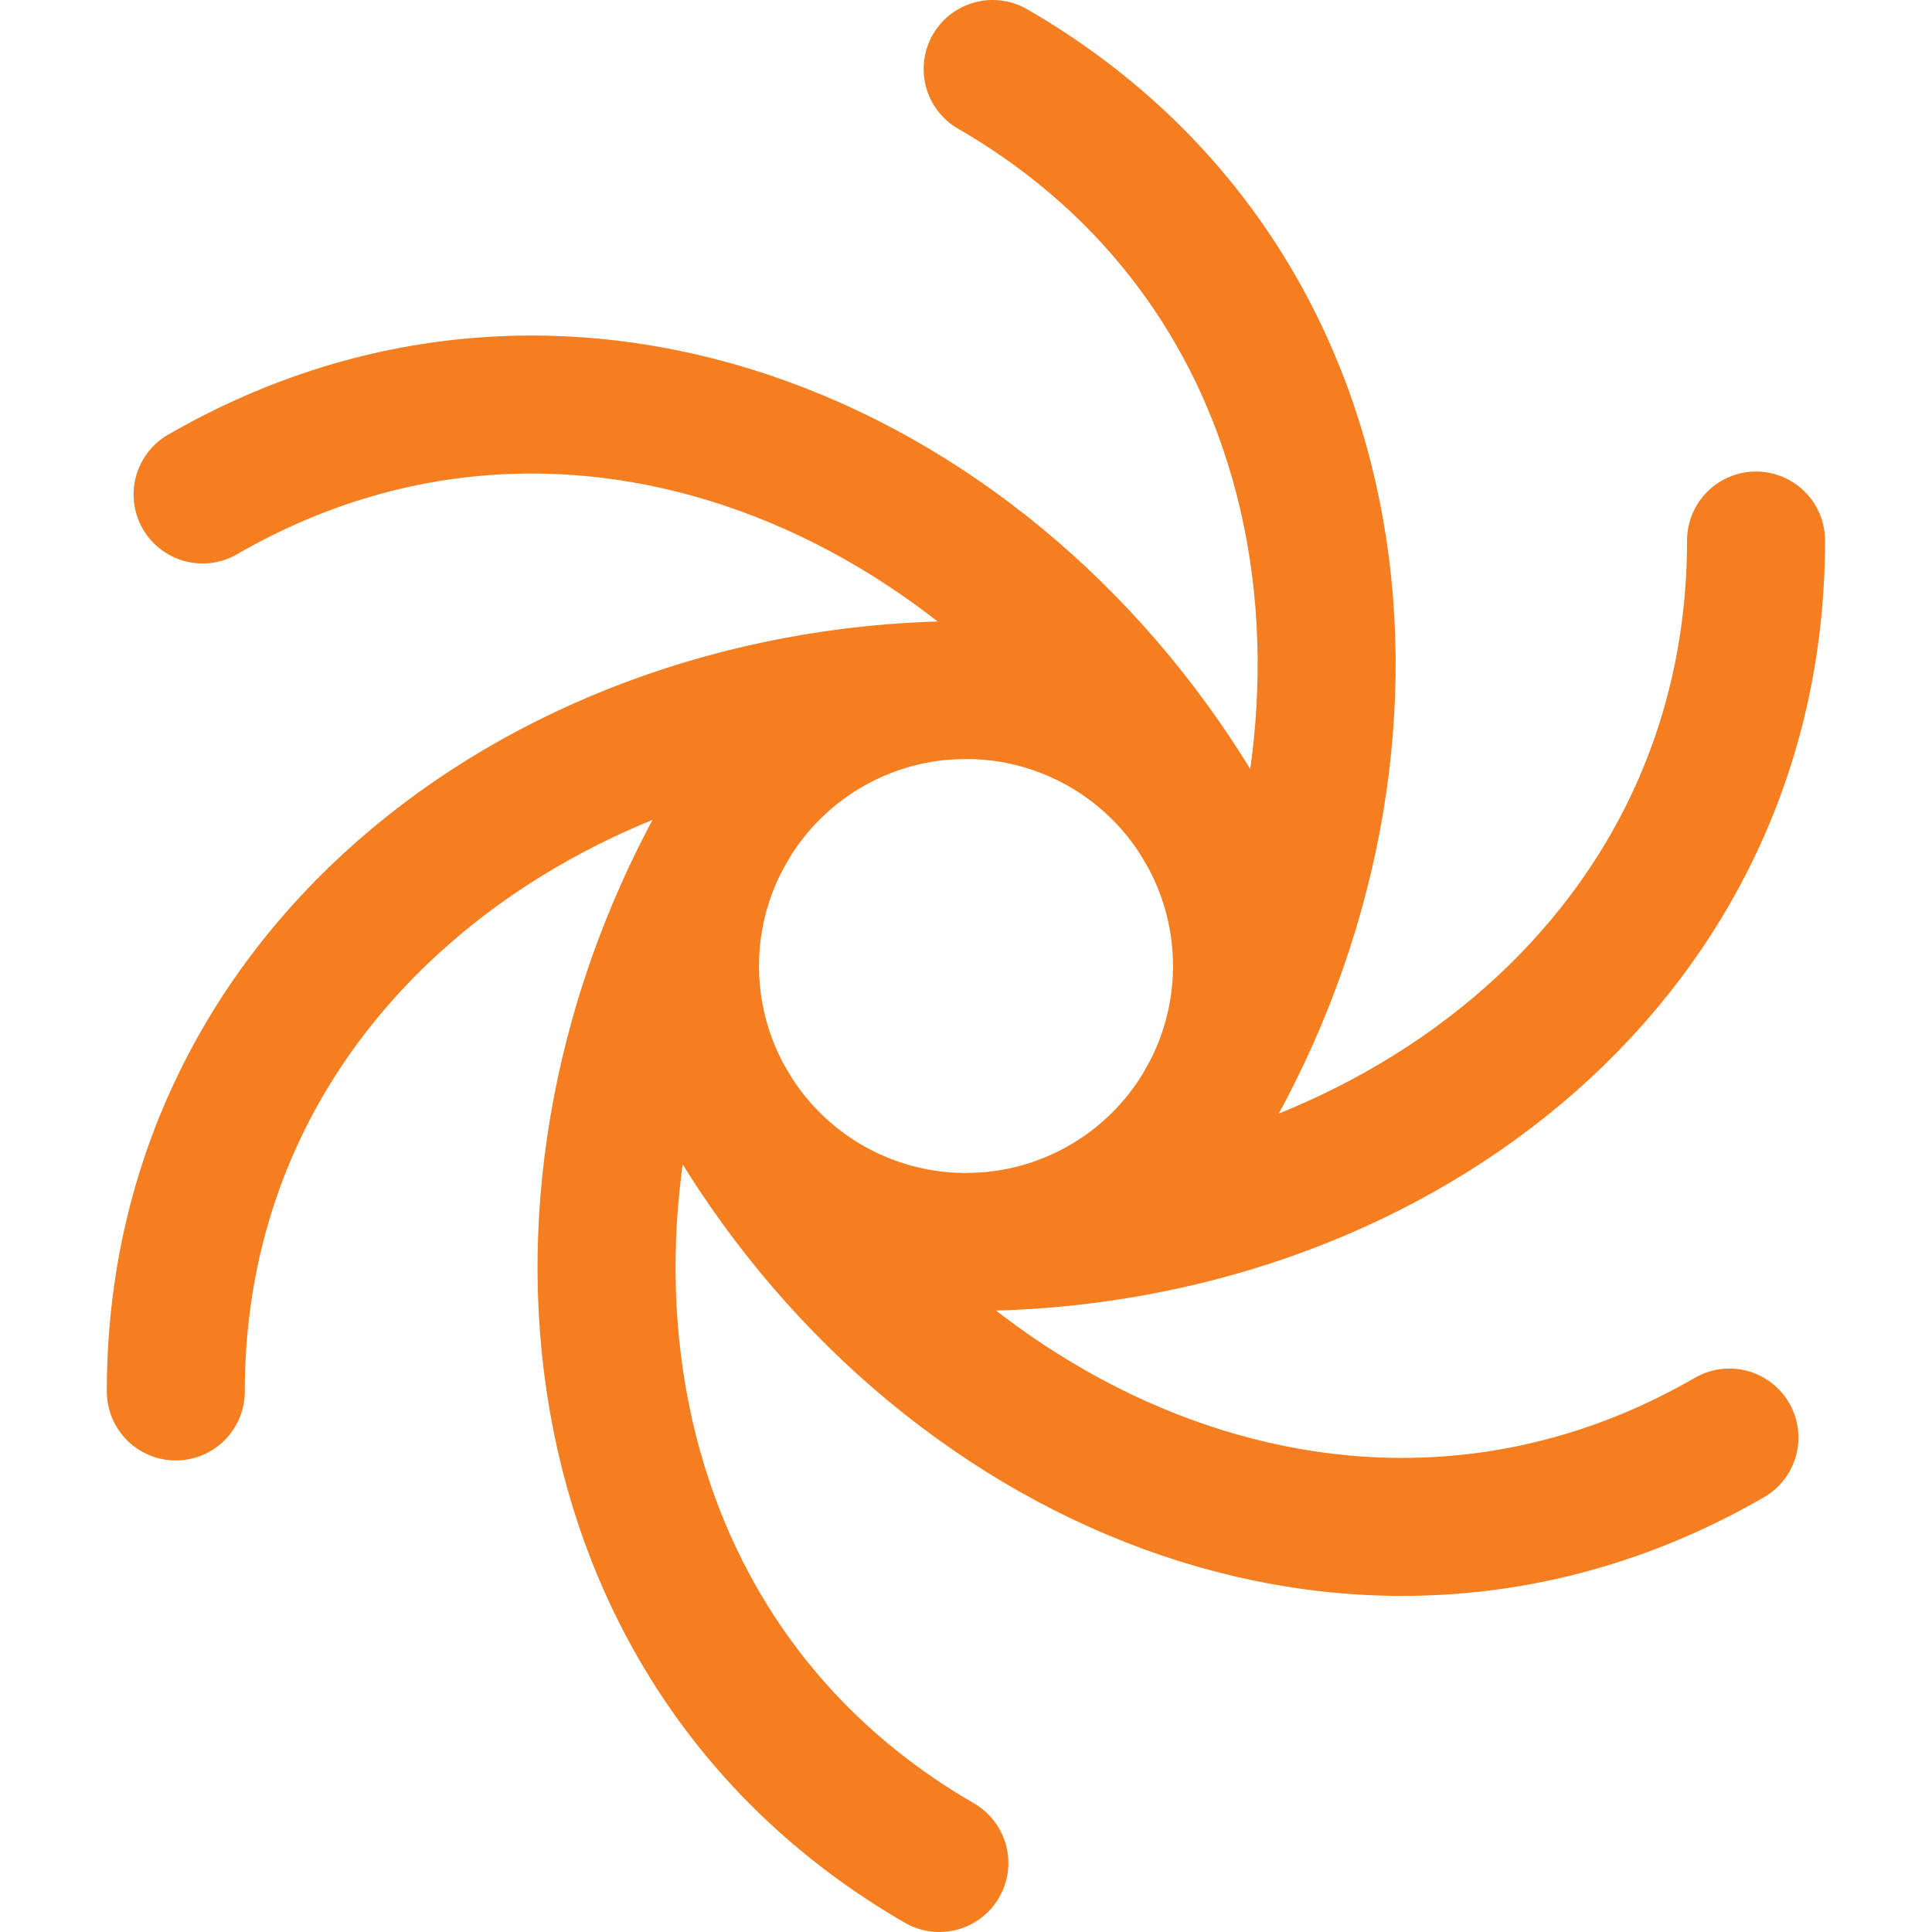
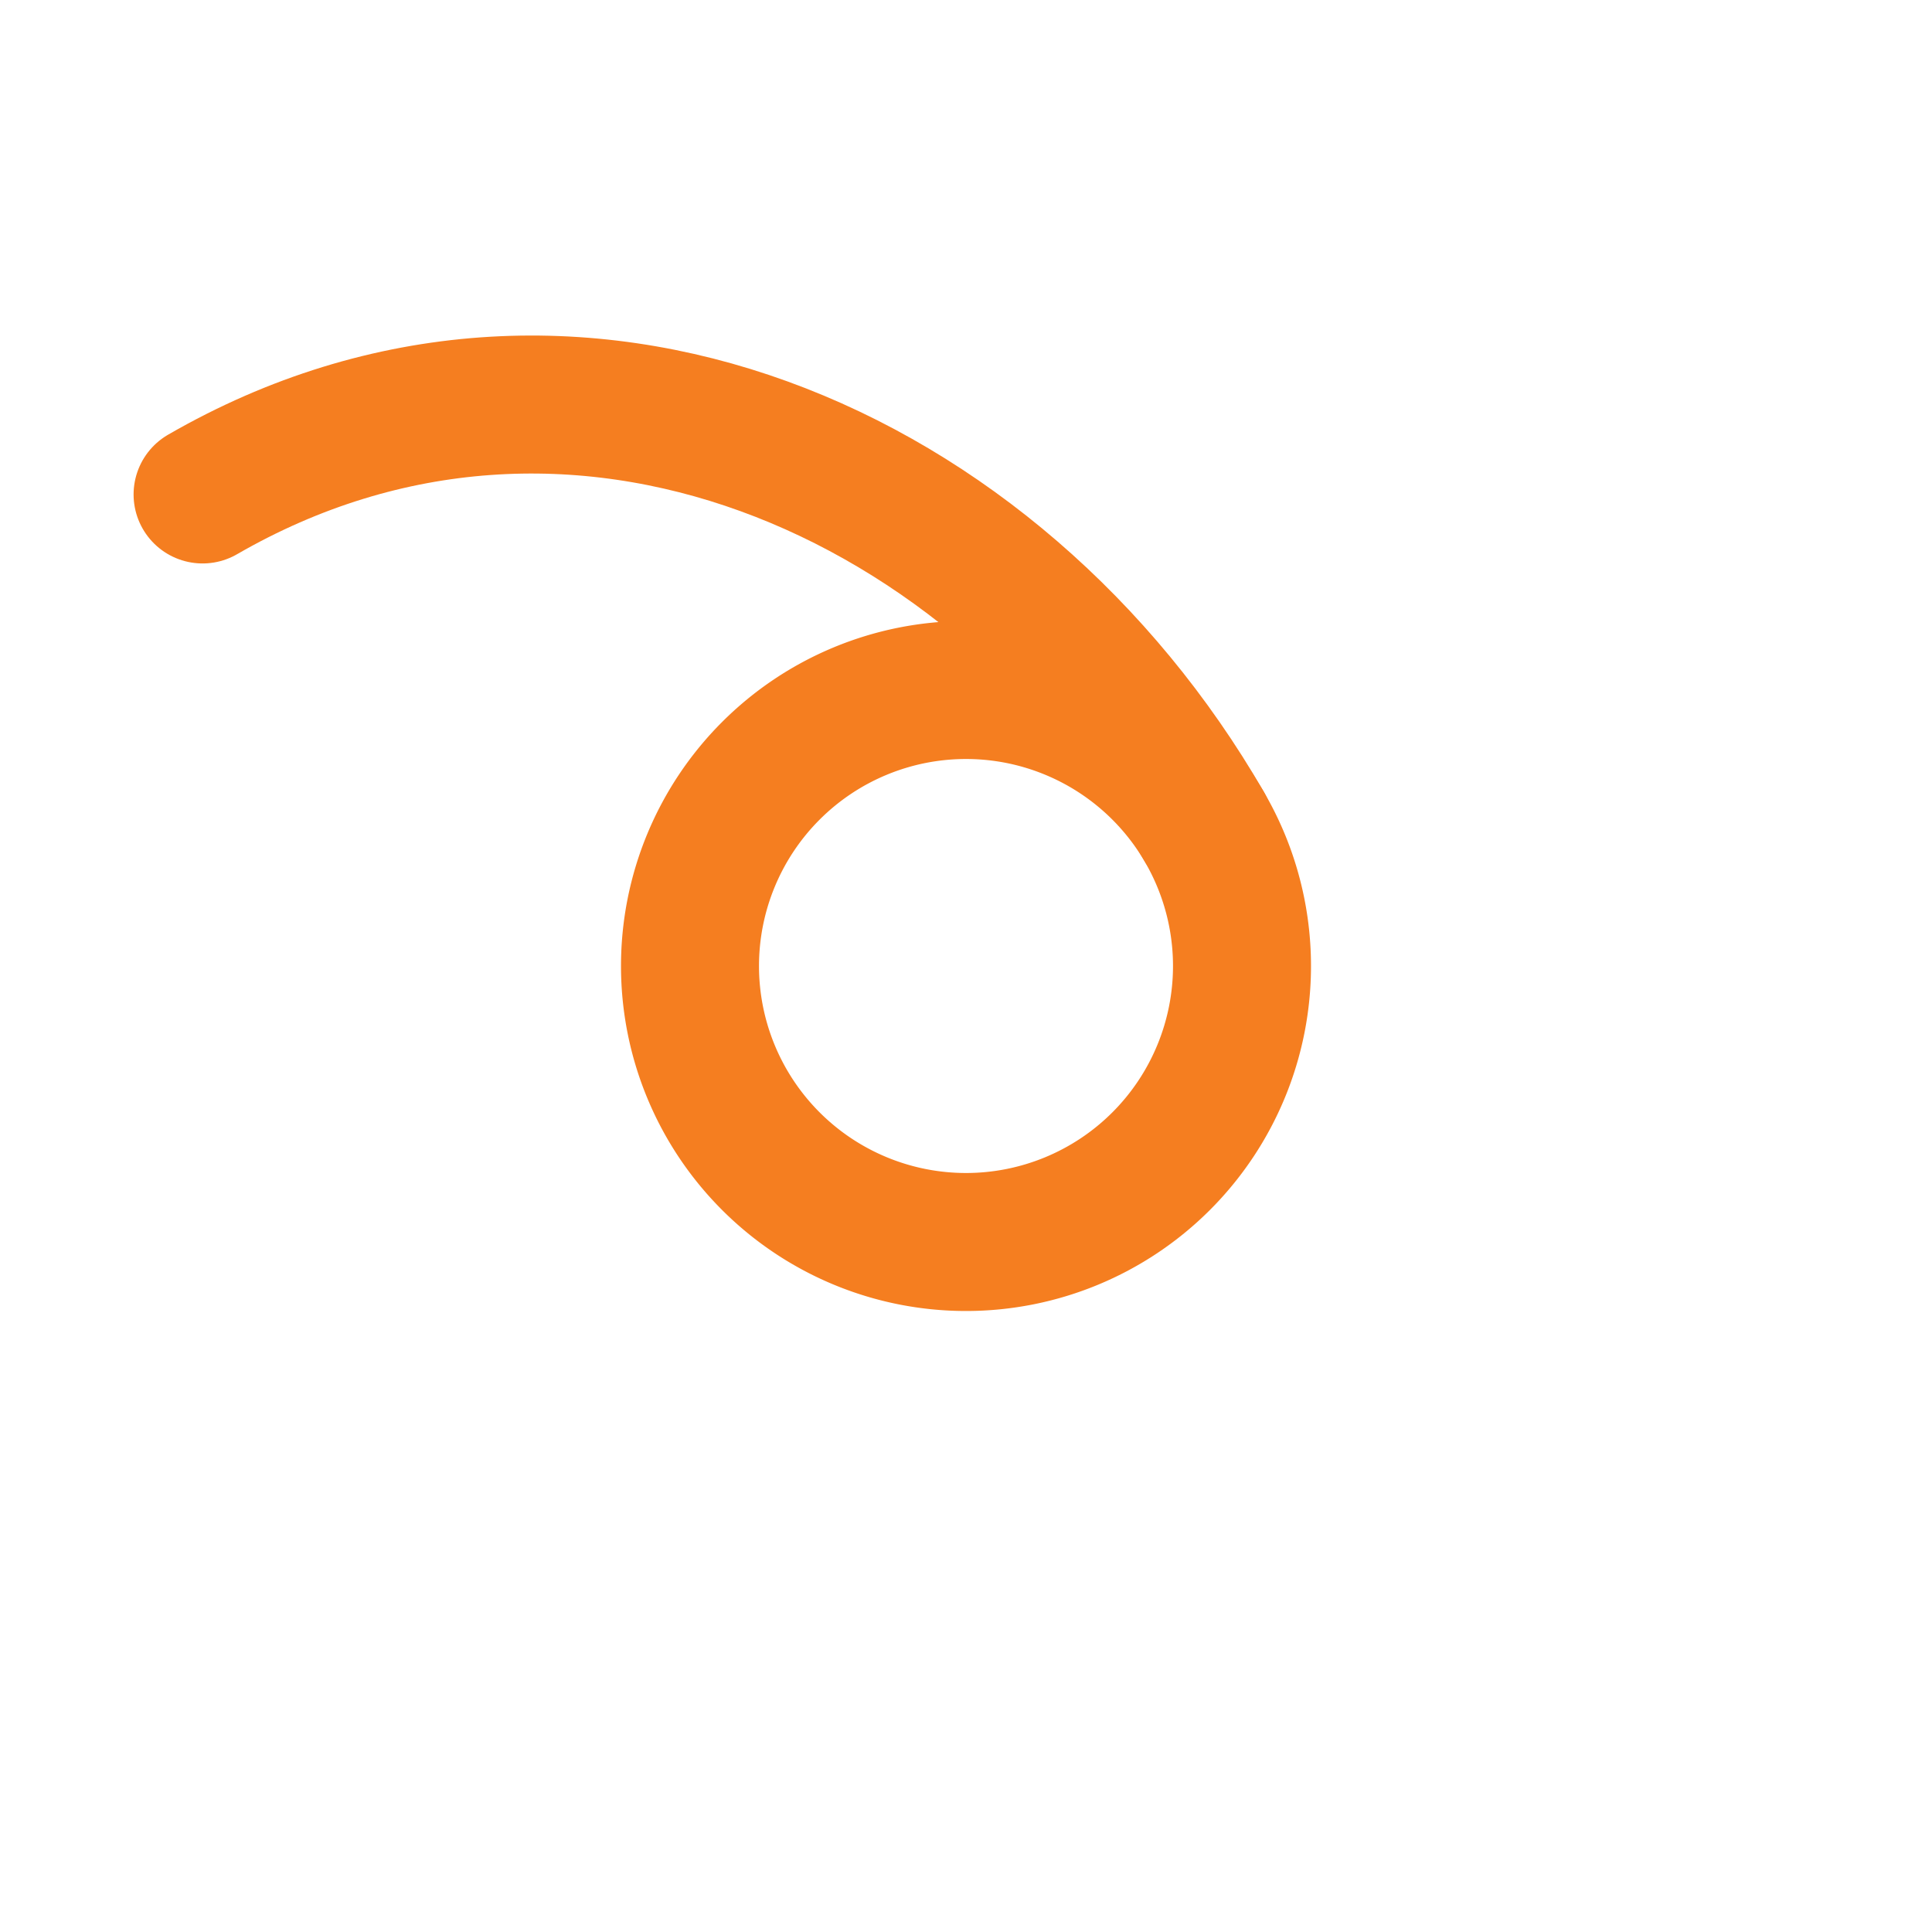
<svg xmlns="http://www.w3.org/2000/svg" fill="none" viewBox="0 0 14 14" id="Galaxy-1--Streamline-Core.svg" height="14" width="14">
  <desc>Galaxy 1 Streamline Icon: https://streamlinehq.com</desc>
  <g id="galaxy-1--science-space-universe-astronomy">
-     <path id="Vector 2292" stroke="#f57e20" stroke-linecap="round" stroke-linejoin="round" d="M7.013 9c3 0 5.712 -2 5.712 -5.083" stroke-width="1" />
-     <path id="Vector 2293" stroke="#f57e20" stroke-linecap="round" stroke-linejoin="round" d="M7.013 5c-3 0 -5.739 2 -5.739 5.083" stroke-width="1" />
    <path id="Ellipse 962" stroke="#f57e20" stroke-linecap="round" stroke-linejoin="round" d="M5 7a2 2 0 1 0 4 0 2 2 0 1 0 -4 0" stroke-width="1" />
-     <path id="Vector 2294" stroke="#f57e20" stroke-linecap="round" stroke-linejoin="round" d="M8.739 7.989C10.239 5.391 9.863 2.042 7.193 0.5" stroke-width="1" />
-     <path id="Vector 2295" stroke="#f57e20" stroke-linecap="round" stroke-linejoin="round" d="M5.274 5.989C3.774 8.587 4.137 11.958 6.807 13.5" stroke-width="1" />
    <path id="Vector 2296" stroke="#f57e20" stroke-linecap="round" stroke-linejoin="round" d="M8.726 5.989c-1.5 -2.598 -4.588 -3.947 -7.258 -2.406" stroke-width="1" />
-     <path id="Vector 2297" stroke="#f57e20" stroke-linecap="round" stroke-linejoin="round" d="M5.261 7.989c1.5 2.598 4.601 3.97 7.271 2.428" stroke-width="1" />
  </g>
</svg>